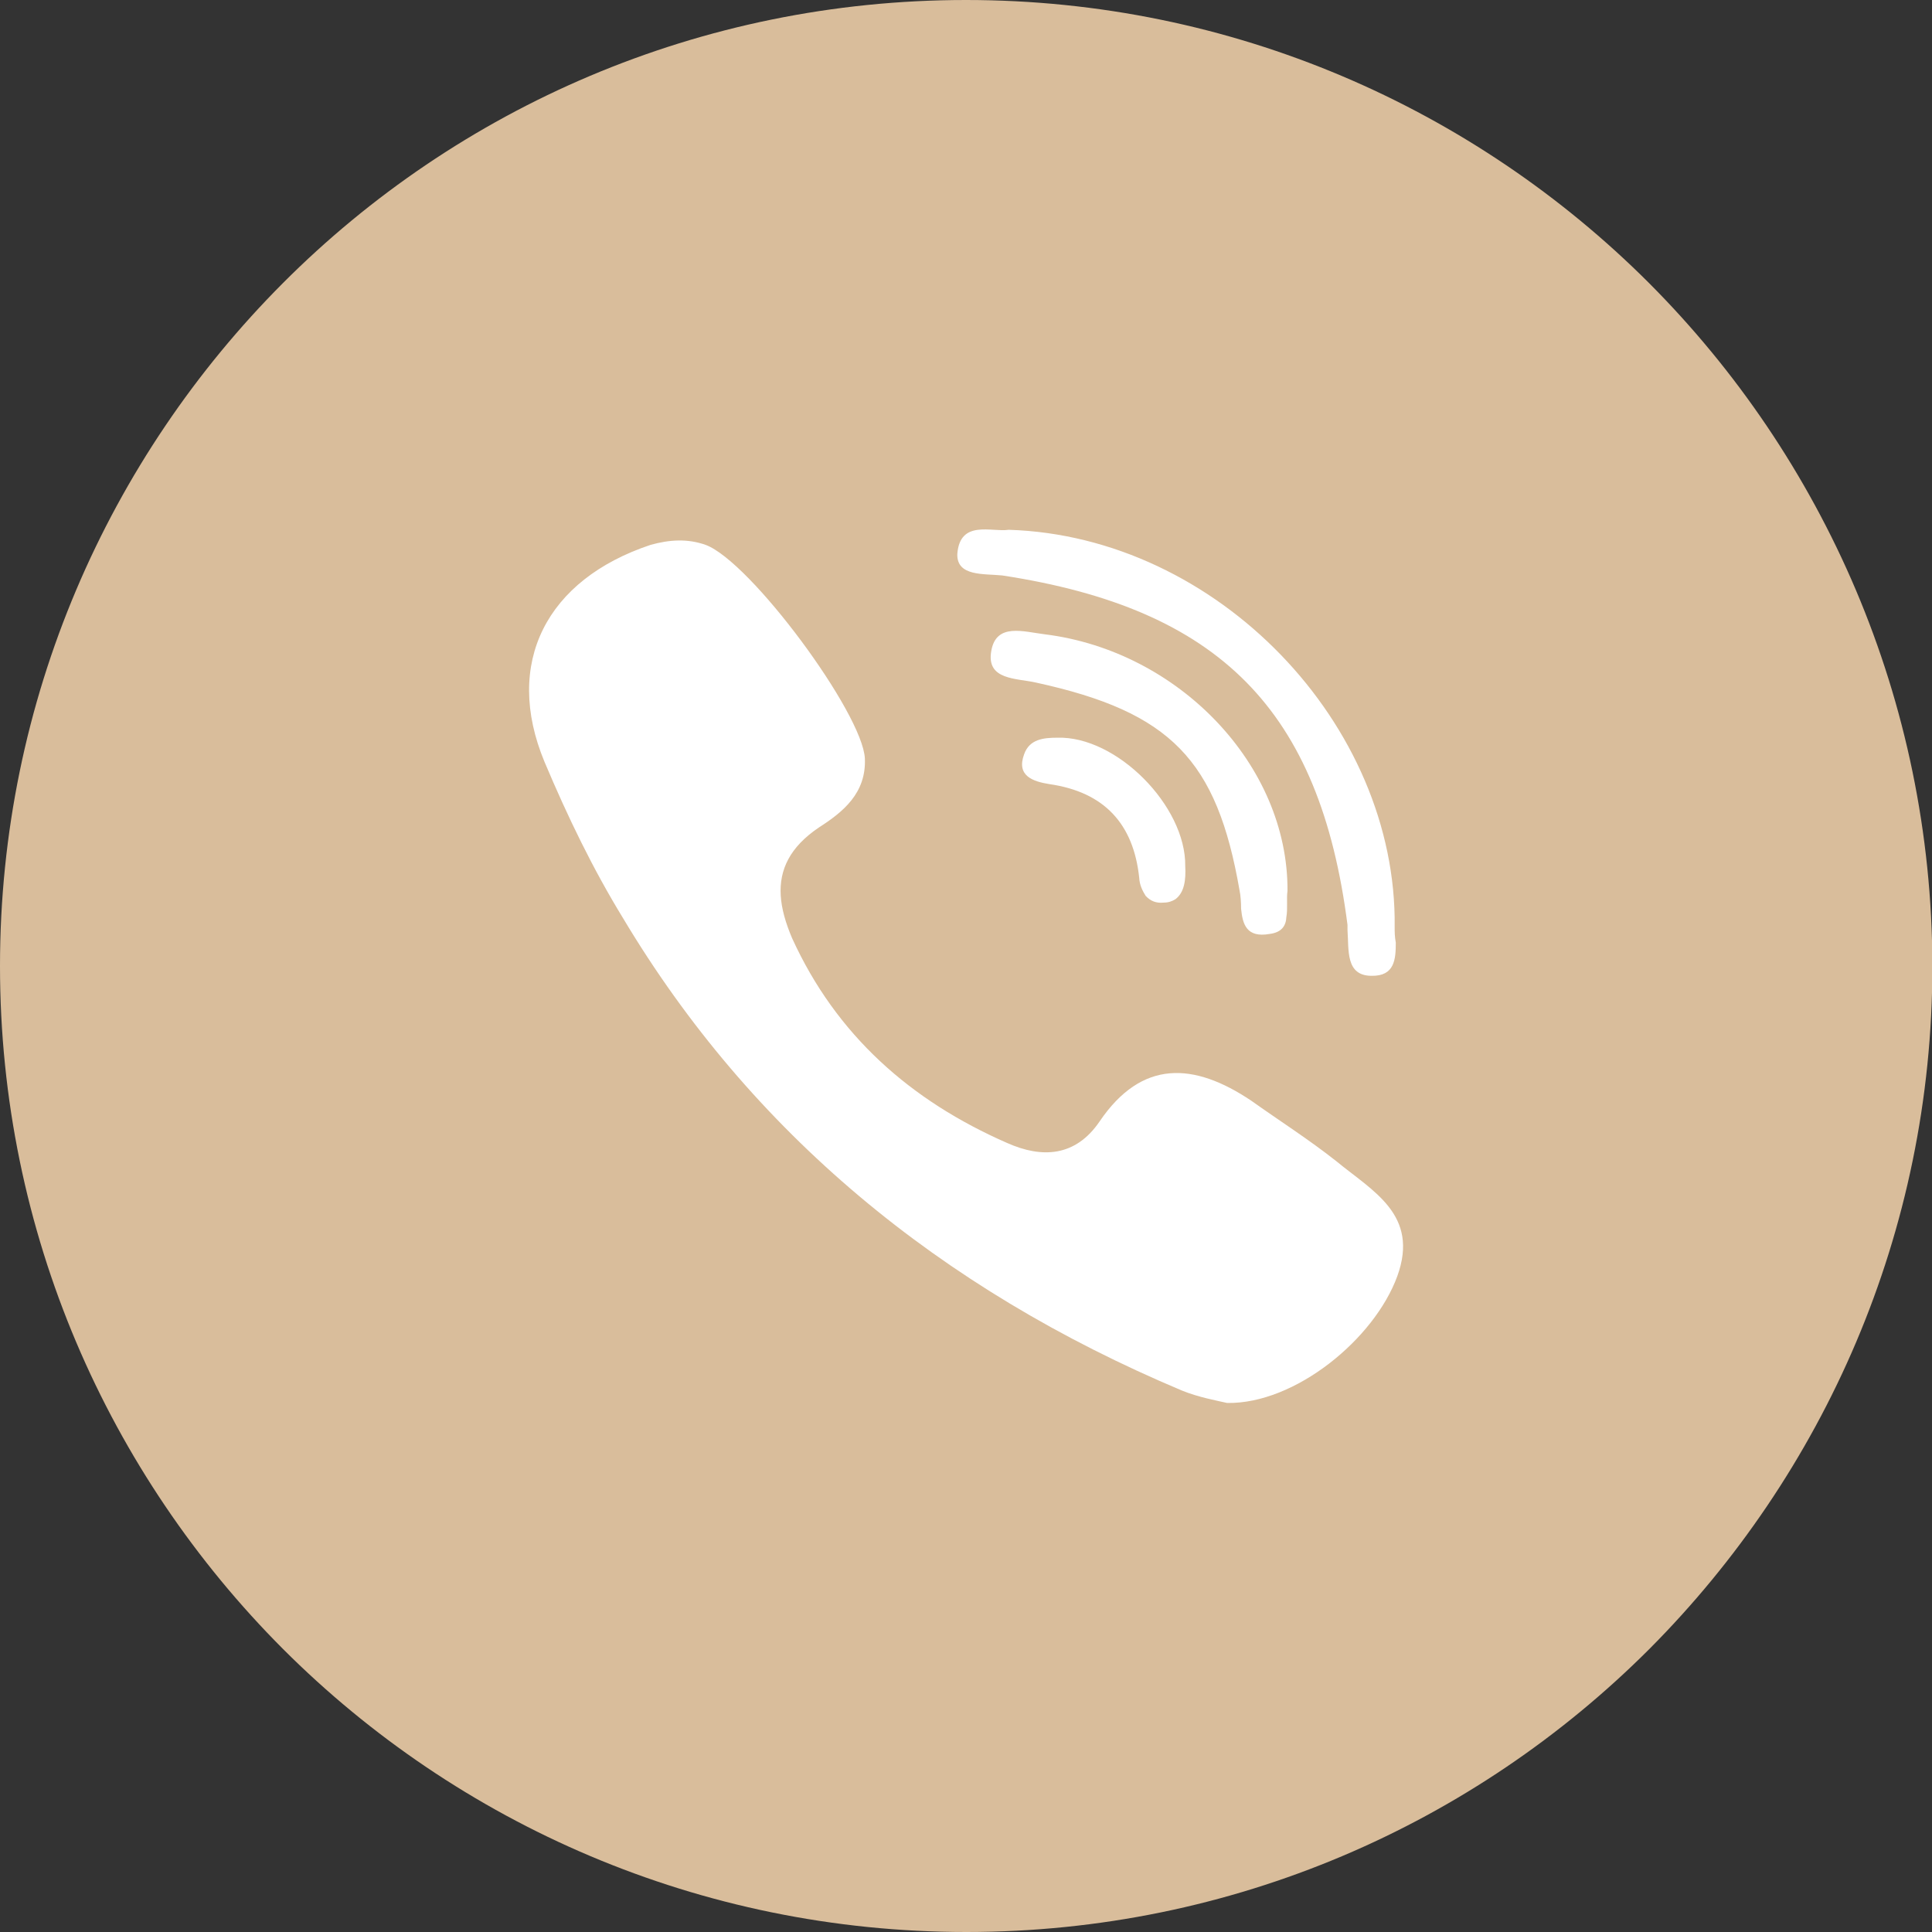
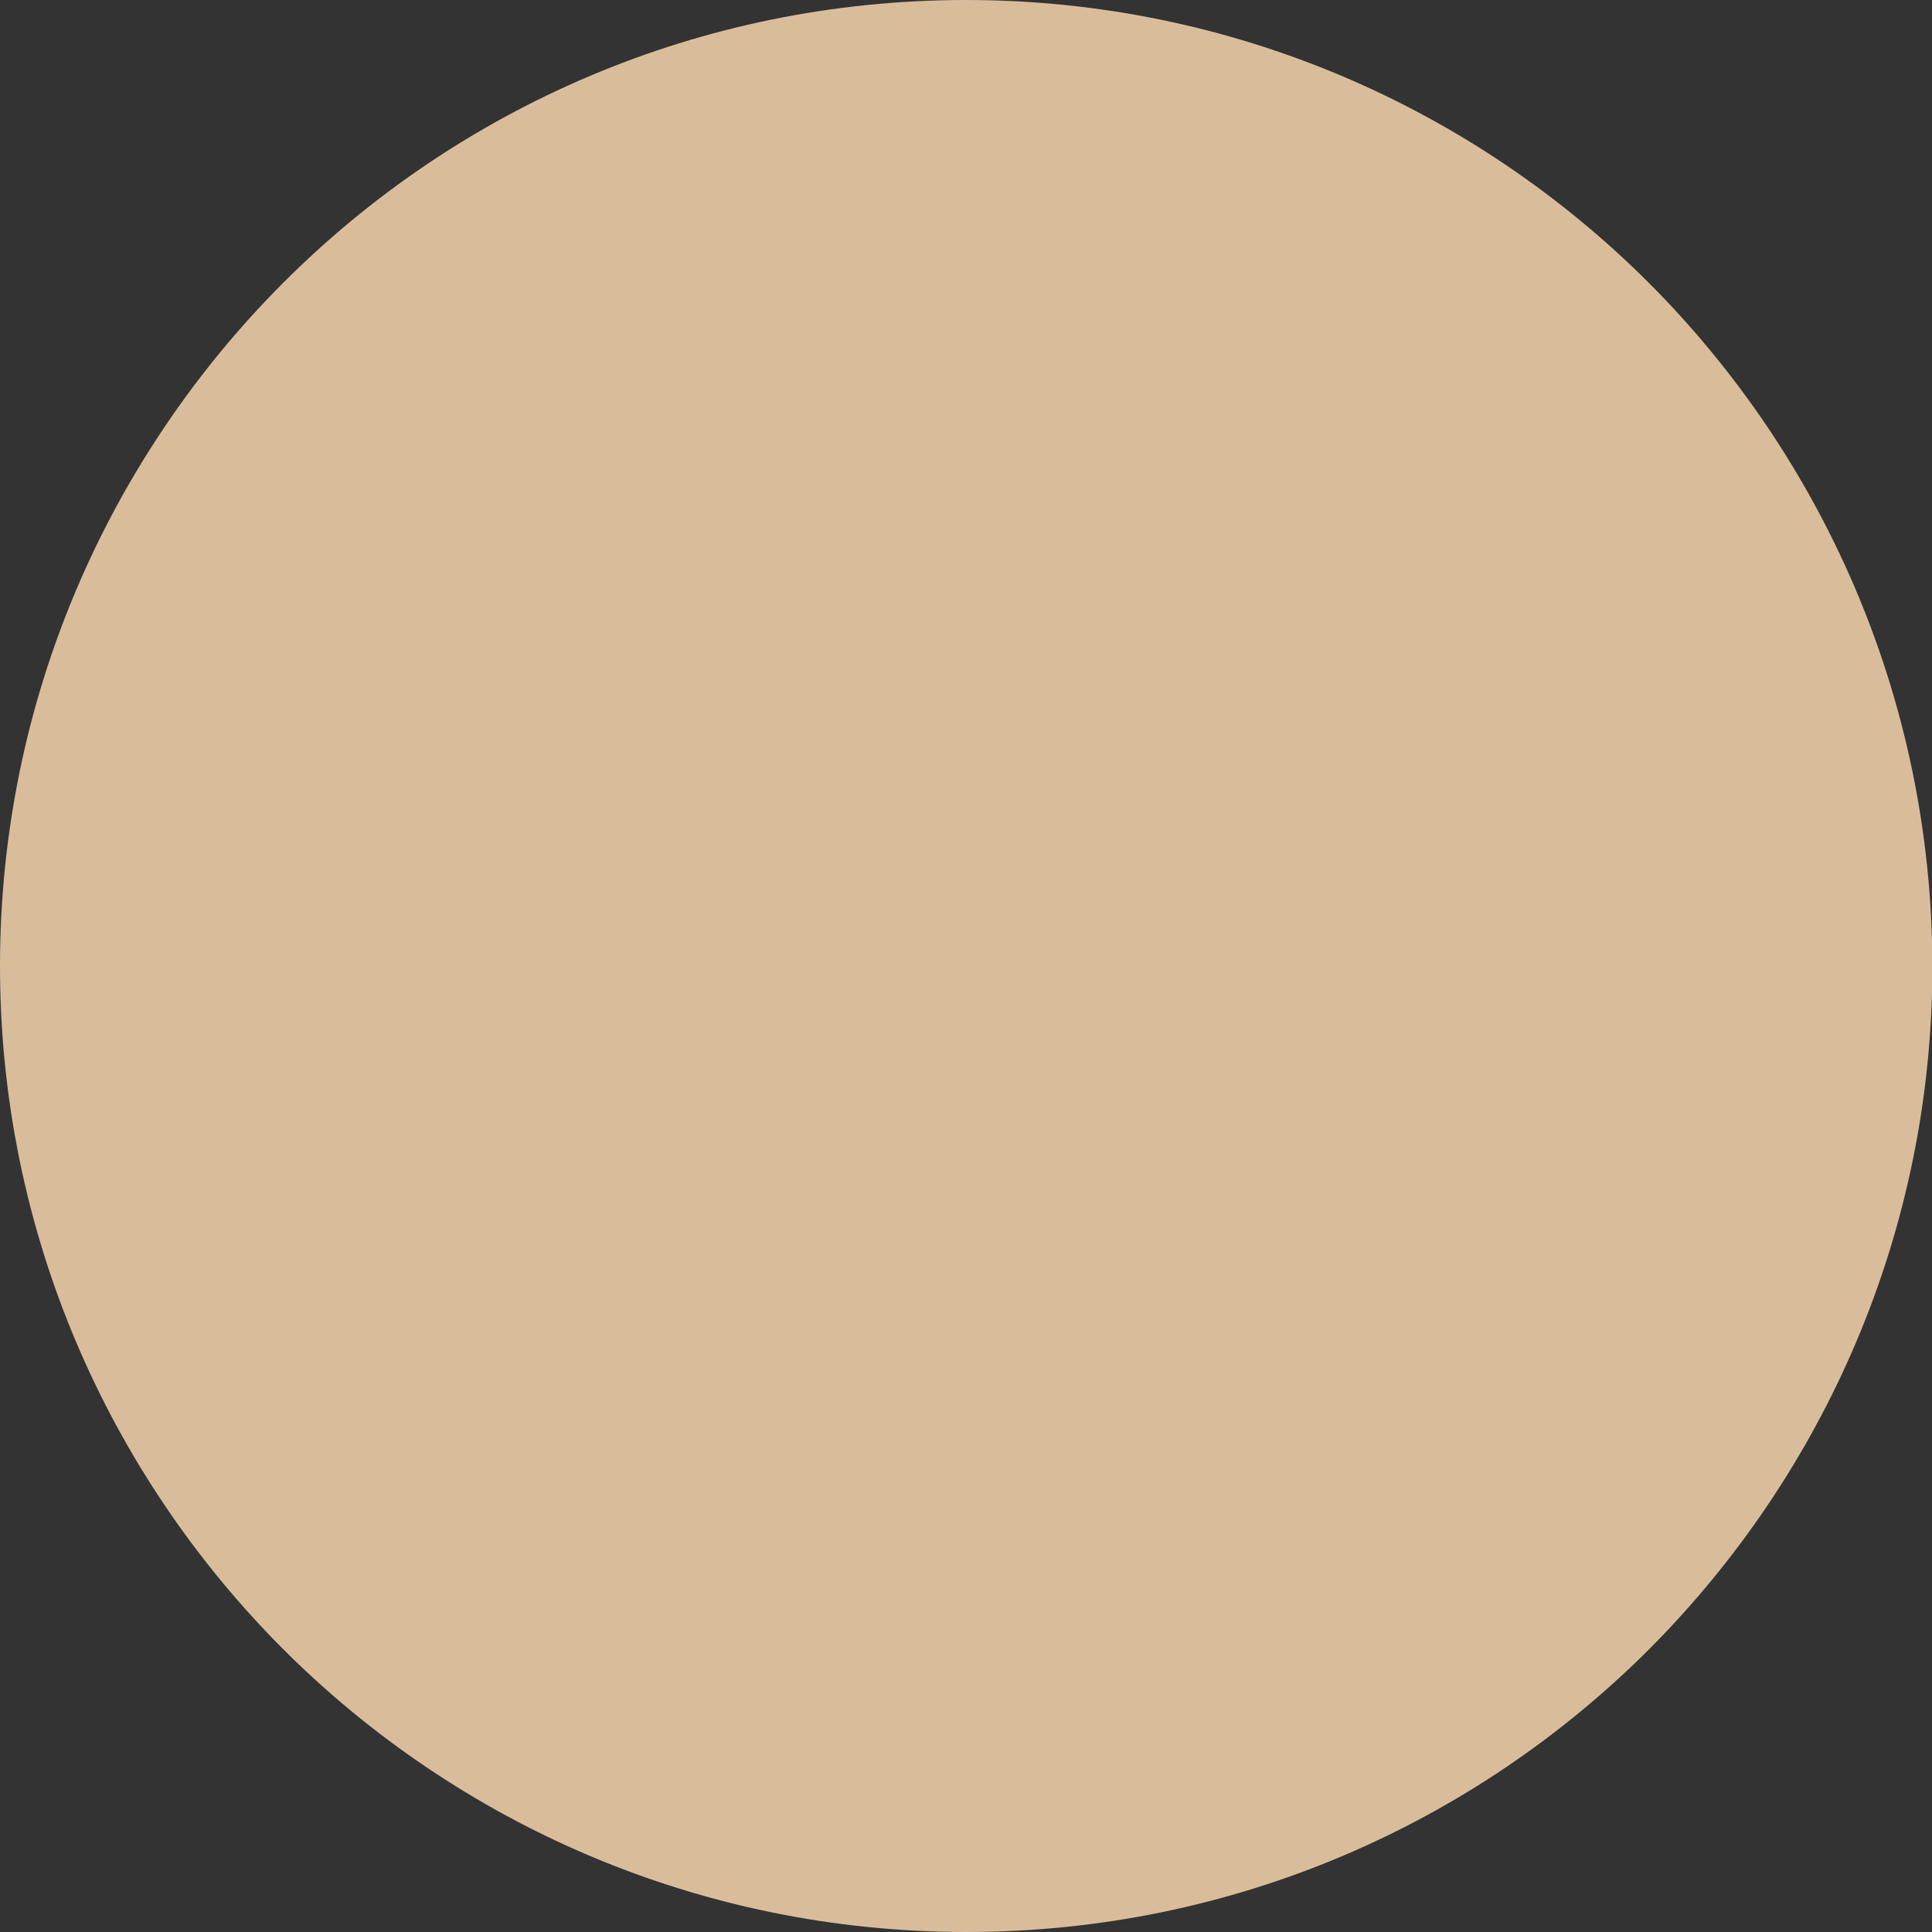
<svg xmlns="http://www.w3.org/2000/svg" version="1.1" id="Layer_1" x="0px" y="0px" viewBox="0 0 512 512" style="enable-background:new 0 0 512 512;" xml:space="preserve">
  <rect x="0" y="0" width="512" height="512" fill="#333333" stroke="none" />
  <style type="text/css">
	.st0{fill:#D9BD9B;}
	.st1{fill-rule:evenodd;clip-rule:evenodd;fill:#FFFFFF;}
</style>
  <g>
    <path class="st0" d="M437,75c-46.3-46.3-110.4-75-181-75C185.4,0,121.3,28.6,75,75C28.8,121.3,0,185.4,0,256   c0,70.7,28.8,134.7,75,181c46.3,46.3,110.4,75,181.1,75c70.6,0,134.6-28.6,181-75c46.2-46.4,75-110.3,75-181   C512,185.4,483.2,121.3,437,75z" />
-     <path class="st1" d="M276.9,168.1c-5.7-0.7-12.9-3.1-14.2,4.4c-1.4,7.8,6.7,7.2,11.9,8.4c35.7,7.8,47.9,20.5,53.9,55.1   c0.3,1.4,0.4,3.3,0.4,4.8c0.4,4.1,1.4,7.8,7.6,6.7c3.1-0.4,4.3-2.1,4.4-4.5c0.4-2.1,0-5,0.3-6.9   C341.4,202.7,312.3,172.5,276.9,168.1L276.9,168.1z M280.2,195.5c-3.7,0-7.4,0.4-8.8,4.4c-2.1,5.7,2.3,7.2,6.7,7.9   c14.6,2.1,22.3,10.6,23.8,24.8c0.1,2,0.9,3.5,1.7,4.8c1.3,1.4,2.8,2,4.8,1.8c1.3,0,2.3-0.4,3.1-0.9c2.4-1.8,2.8-5.2,2.6-8.8   C314.3,213.6,295.9,195,280.2,195.5L280.2,195.5z M354.1,307.7c-7.2-5.7-15.2-10.8-22.5-16c-15.2-10.2-29-11-40.2,5.5   c-6.4,9.4-15.3,9.8-24.5,5.7c-25.6-11.2-45.3-28.6-57-54.3c-1.7-4-2.8-7.8-3-11.3c-0.4-6.8,2.4-12.8,10.1-18   c6.4-4.1,12.6-9.1,12.2-18.3c-0.6-12-30.3-52.2-42.2-56.6c-4.8-1.7-9.6-1.4-14.6,0c-27.6,9.2-39,31.3-28.1,57.5   c6.2,14.7,12.9,28.5,20.8,41.4c33.9,56.7,83.7,98.1,148.1,125.2c4.4,1.8,9.4,2.7,12,3.3c18,0.3,39-16.9,45.1-33.6   C376.2,321.9,363.8,315.7,354.1,307.7L354.1,307.7z M265.6,152.5c57.7,8.8,84.2,35.7,91.5,92.6c0,0.6,0,1,0,1.4   c0.4,5.2-0.6,12.1,6.4,12.1c6.1,0.1,6.4-4.4,6.4-8.8c-0.3-1.6-0.3-2.8-0.3-4.1c0.7-53.7-47-103.6-102.3-105.3   c-4.4,0.7-12.9-2.8-13.6,6.4C253.5,152.8,260.7,152,265.6,152.5L265.6,152.5z" />
  </g>
</svg>